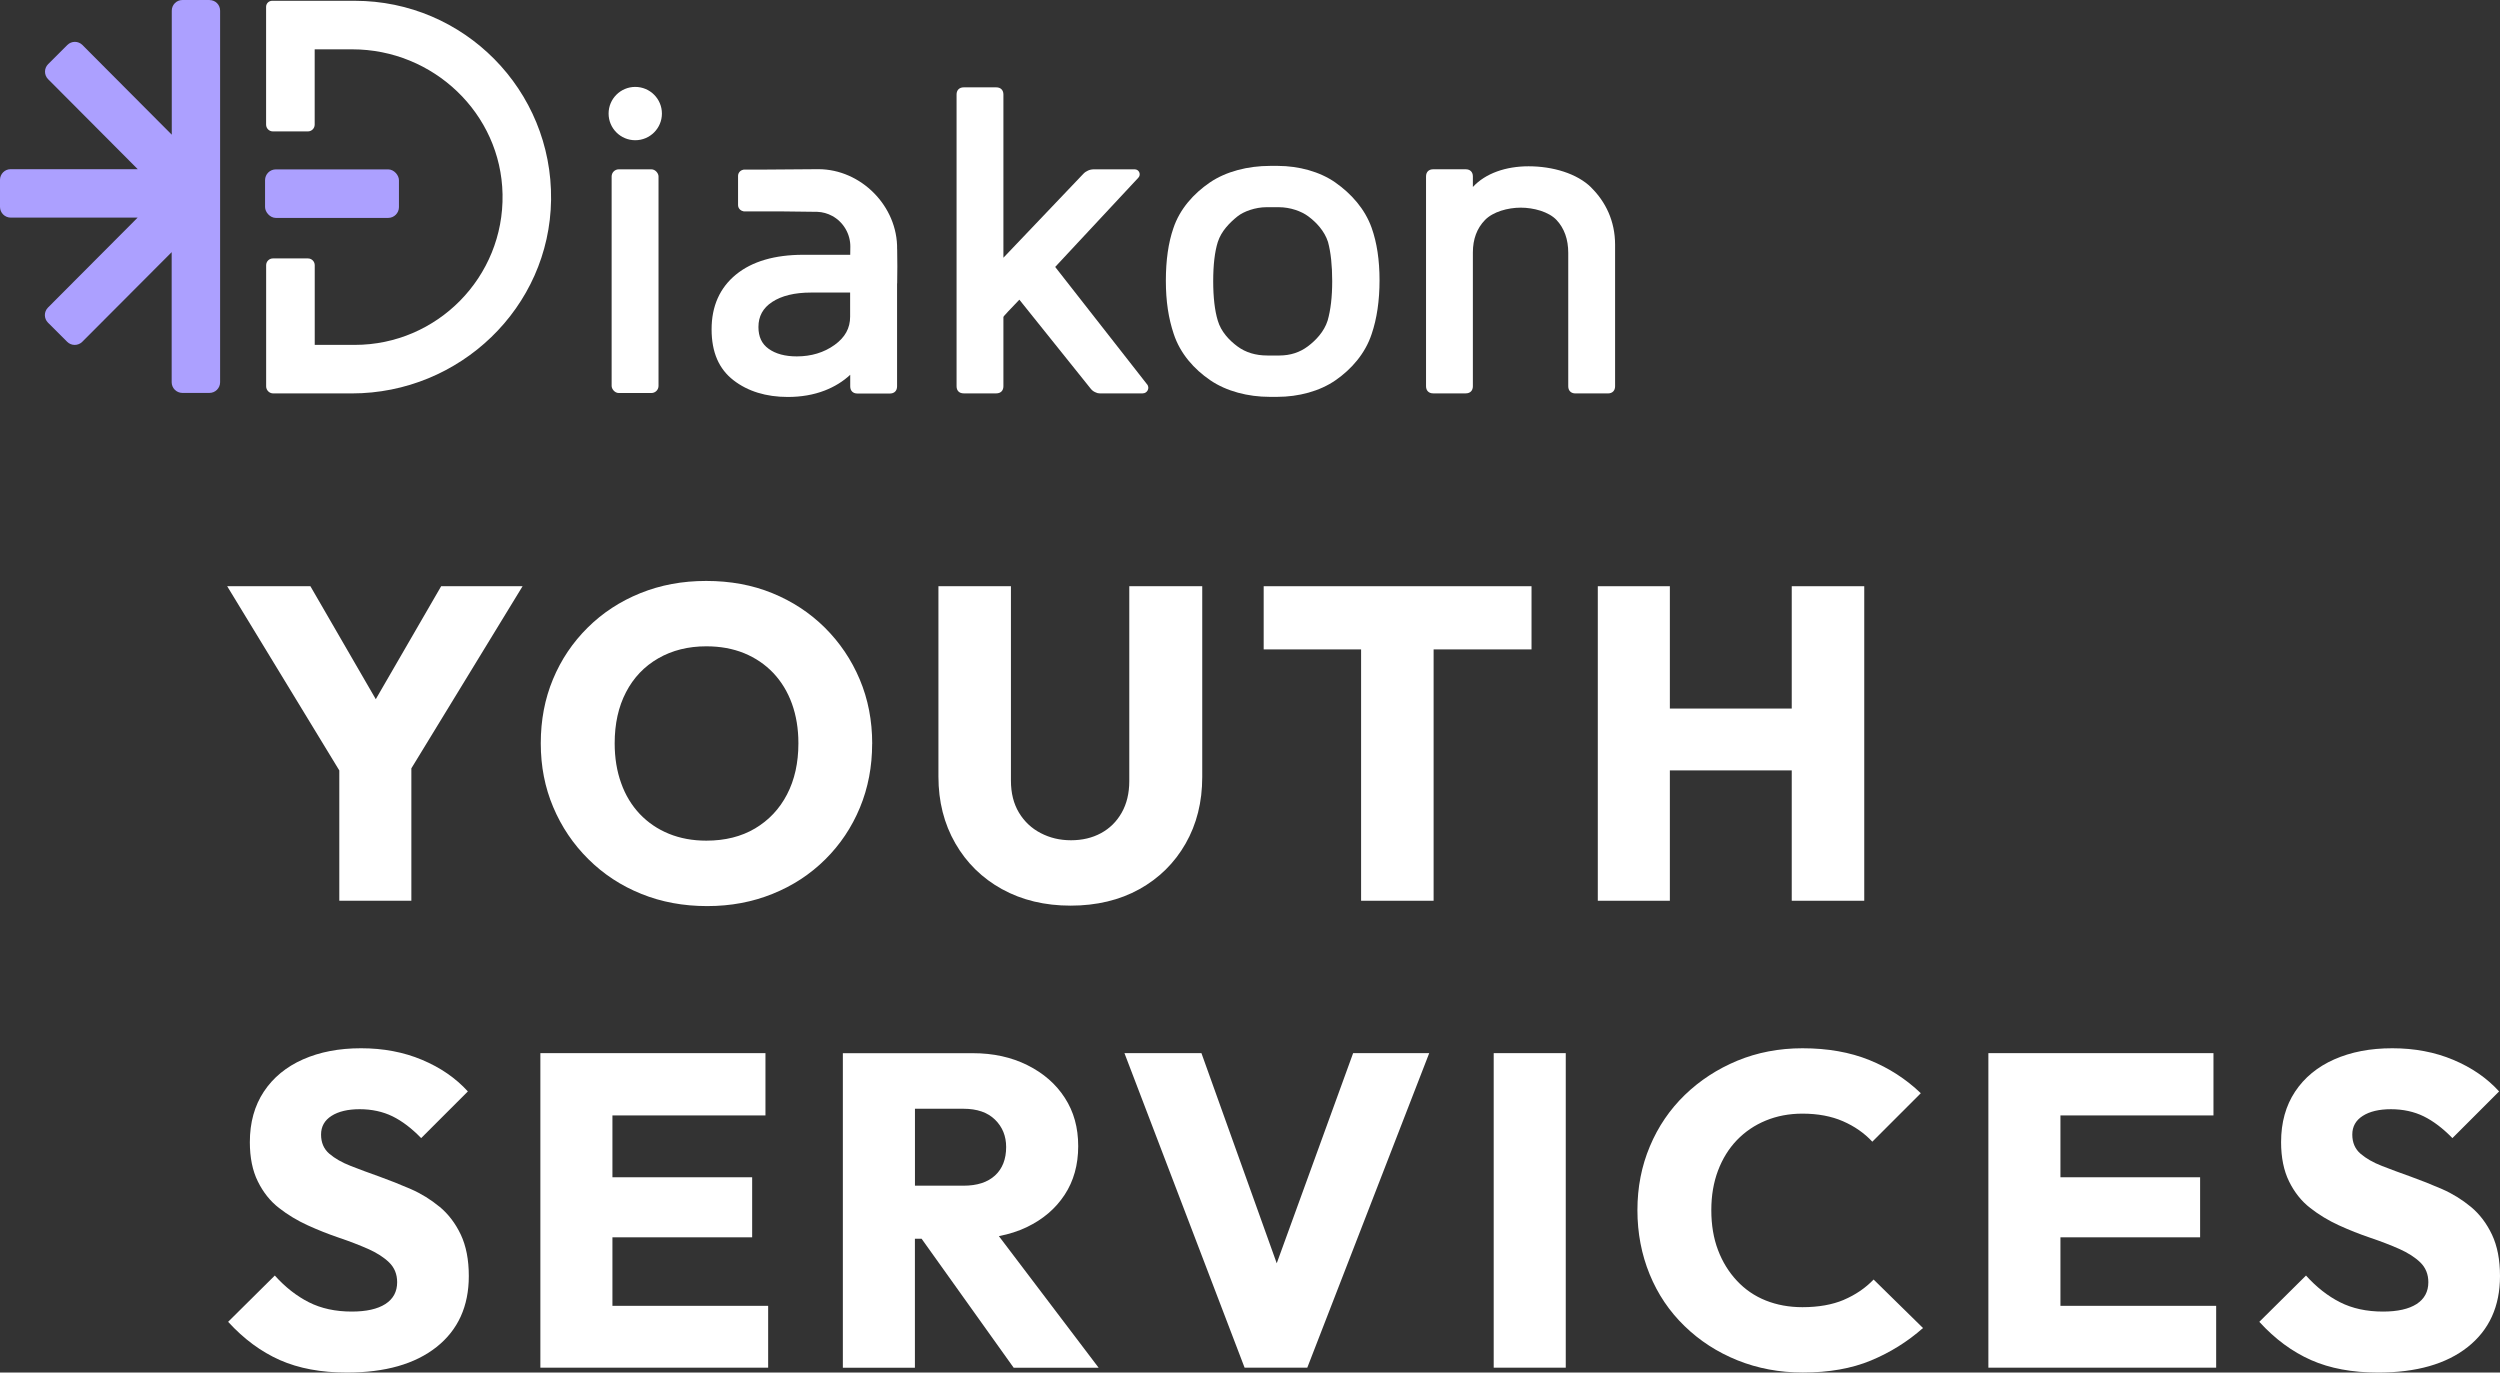
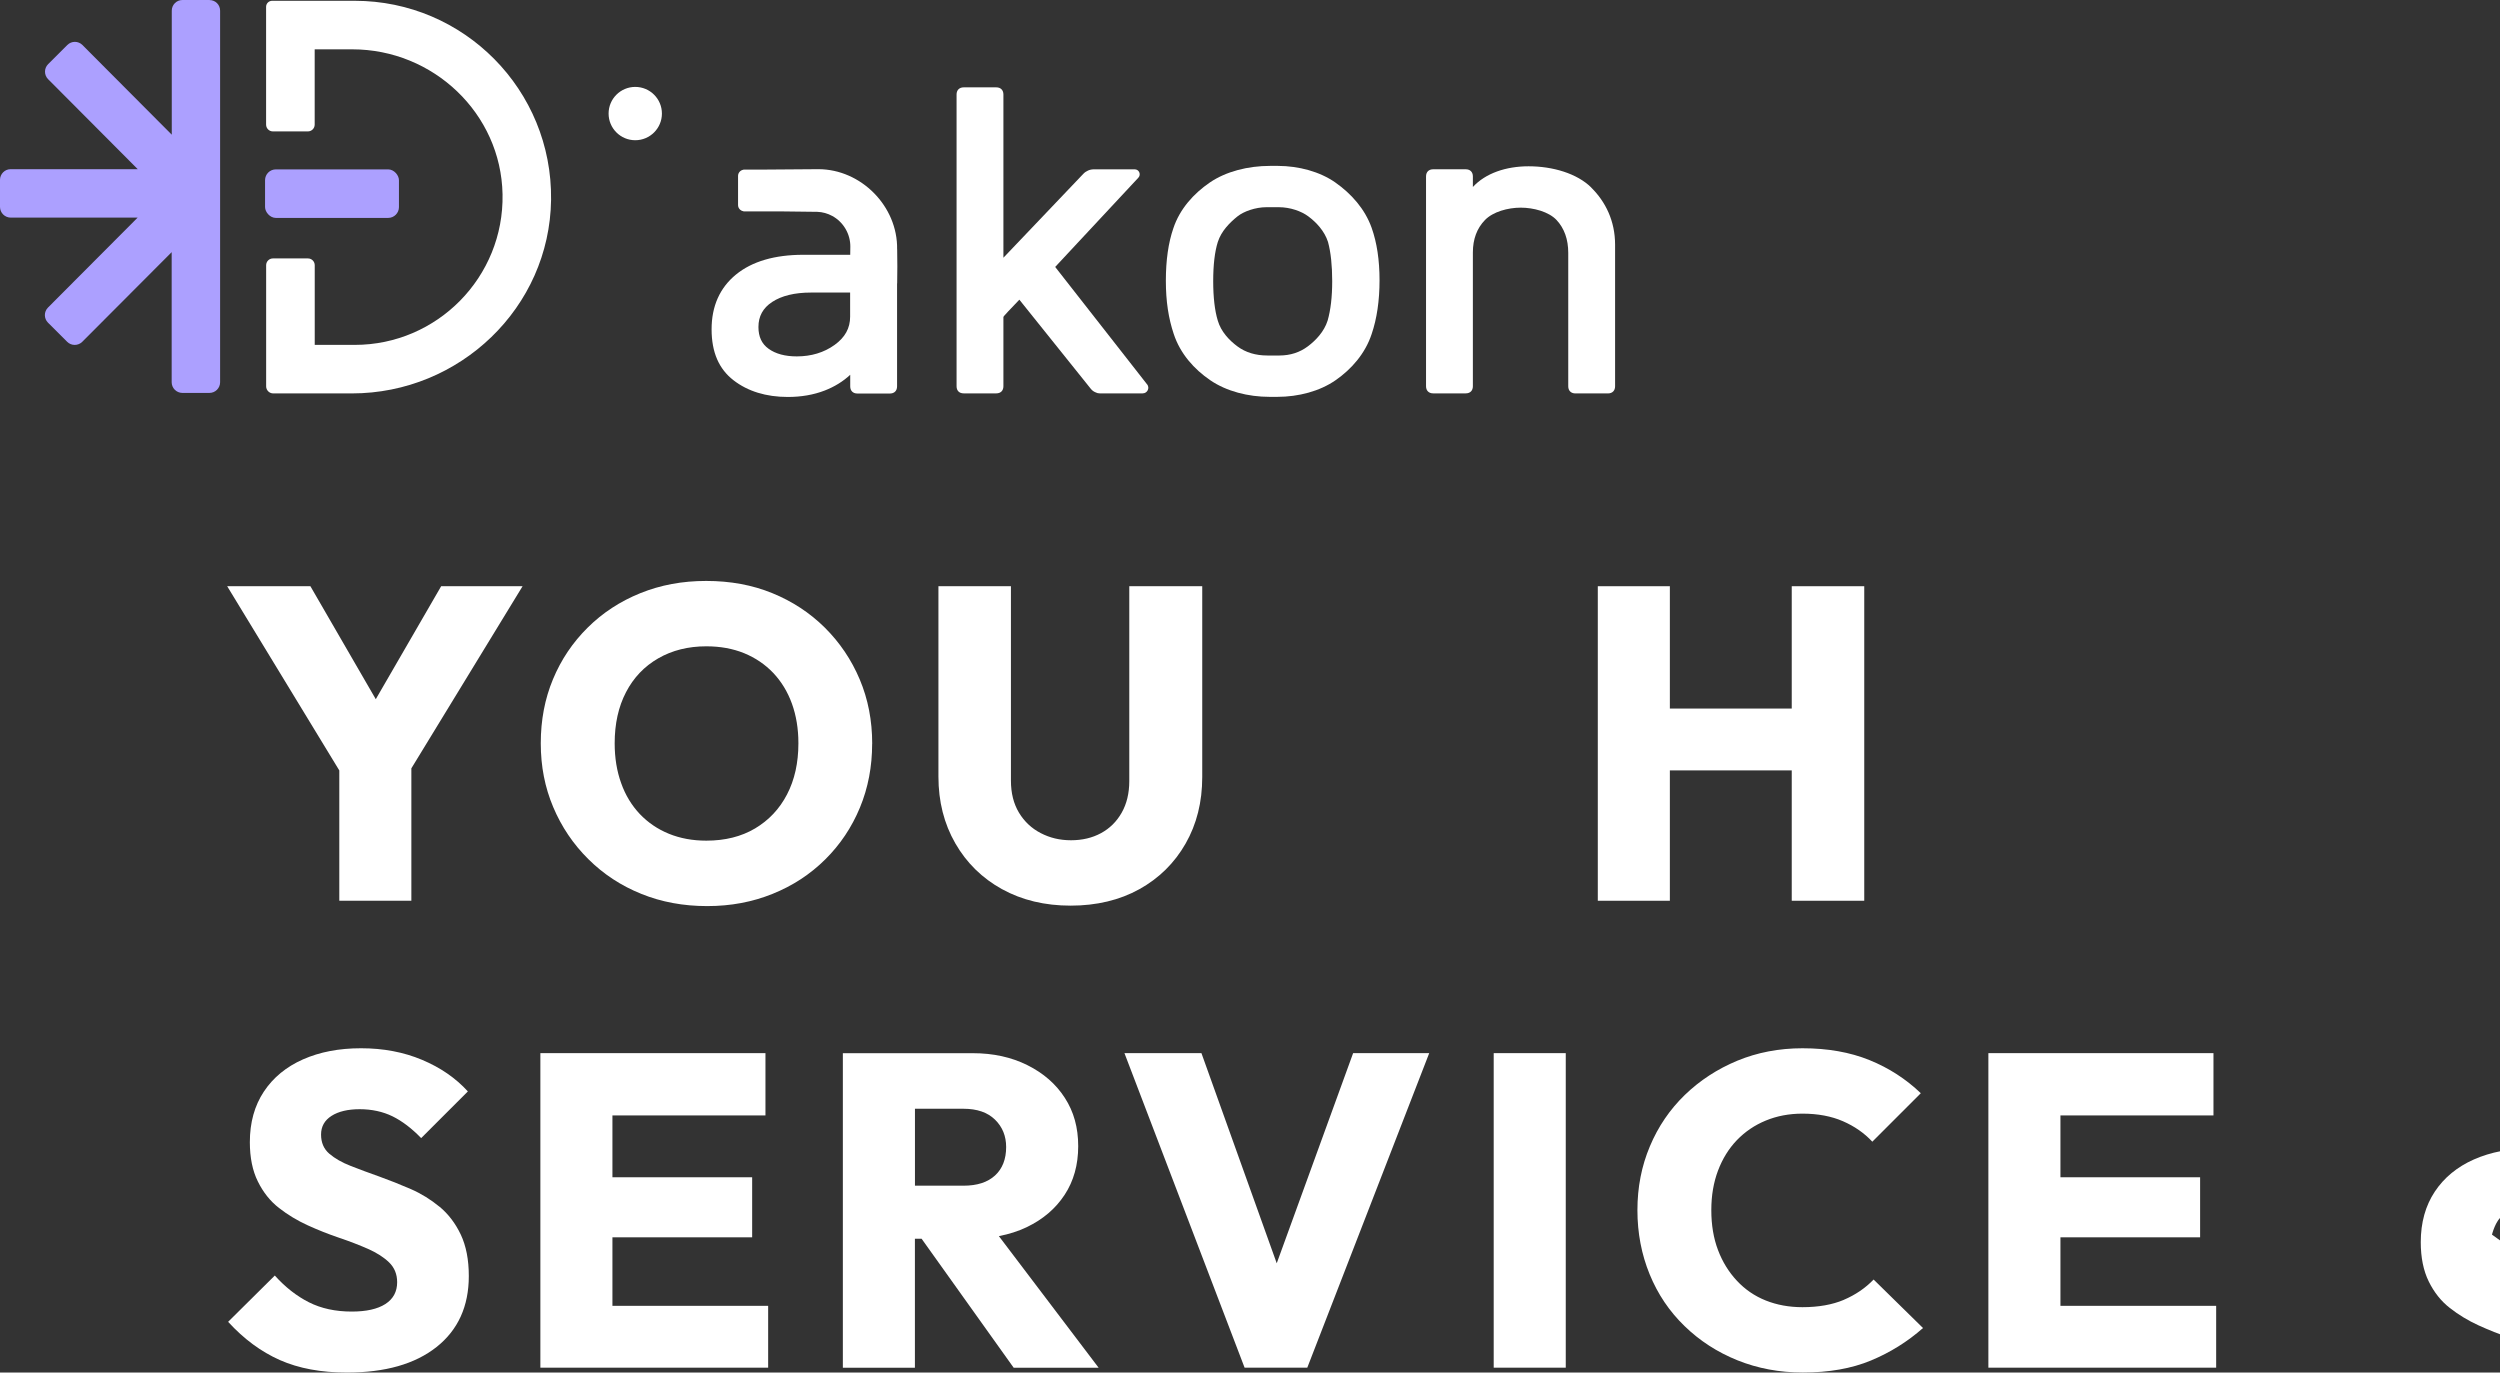
<svg xmlns="http://www.w3.org/2000/svg" id="Layer_2" data-name="Layer 2" viewBox="0 0 501.69 275.44">
  <rect x="0" y="0" width="501.69" height="275.44" fill="#333333" stroke="none" />
  <defs>
    <style>
      .cls-1 {
        fill: #fff;
      }

      .cls-2 {
        fill: #aca0ff;
      }
    </style>
  </defs>
  <g id="Layer_1-2" data-name="Layer 1">
    <g>
      <g>
        <polygon class="cls-1" points="75.41 140.31 62.29 117.64 45.59 117.64 68.09 154.61 68.09 180.76 82.55 180.76 82.55 154.19 104.87 117.64 88.53 117.64 75.41 140.31" />
        <path class="cls-1" d="M175.03,149.25c0-4.64-.83-8.94-2.5-12.9-1.67-3.96-4.01-7.42-7.01-10.4-3.01-2.98-6.52-5.28-10.54-6.92-4.01-1.64-8.43-2.45-13.26-2.45s-9.16.82-13.21,2.45c-4.05,1.64-7.58,3.94-10.58,6.92-3.01,2.98-5.33,6.43-6.96,10.36-1.64,3.93-2.45,8.21-2.45,12.85s.83,8.86,2.5,12.81c1.67,3.96,4.02,7.44,7.06,10.45,3.03,3.01,6.57,5.33,10.62,6.96,4.04,1.64,8.45,2.45,13.21,2.45s9.08-.82,13.12-2.45c4.05-1.63,7.58-3.94,10.58-6.92,3-2.97,5.32-6.44,6.96-10.4,1.64-3.96,2.45-8.23,2.45-12.81ZM157.94,159.42c-1.51,2.91-3.66,5.19-6.42,6.83-2.77,1.64-6.03,2.45-9.78,2.45-2.74,0-5.24-.46-7.5-1.38-2.26-.92-4.21-2.25-5.85-3.97-1.63-1.73-2.89-3.79-3.74-6.2-.87-2.41-1.3-5.07-1.3-7.99,0-3.93.76-7.35,2.28-10.26,1.51-2.91,3.67-5.18,6.47-6.79,2.8-1.61,6.01-2.41,9.64-2.41,2.8,0,5.33.46,7.59,1.38,2.26.93,4.21,2.25,5.85,3.97,1.63,1.73,2.88,3.78,3.74,6.16.86,2.38,1.3,5.03,1.3,7.94,0,3.93-.76,7.35-2.28,10.27Z" />
        <path class="cls-1" d="M201.1,178.44c3.99,2.2,8.57,3.3,13.75,3.3s9.83-1.1,13.79-3.3c3.96-2.2,7.05-5.25,9.28-9.15,2.23-3.9,3.34-8.35,3.34-13.35v-38.3h-14.64v39.1c0,2.44-.51,4.55-1.52,6.34-1.01,1.79-2.4,3.16-4.15,4.11-1.75.95-3.76,1.43-6.02,1.43s-4.23-.48-6.07-1.43c-1.84-.95-3.3-2.32-4.38-4.11-1.07-1.78-1.61-3.93-1.61-6.42v-39.02h-14.55v38.21c0,5,1.13,9.46,3.39,13.39,2.26,3.93,5.39,6.99,9.37,9.2Z" />
-         <polygon class="cls-1" points="307.34 130.32 307.34 117.64 253.59 117.64 253.59 130.32 273.14 130.32 273.14 180.76 287.69 180.76 287.69 130.32 307.34 130.32" />
        <polygon class="cls-1" points="335.1 154.6 359.56 154.6 359.56 180.76 374.11 180.76 374.11 117.64 359.56 117.64 359.56 142.19 335.1 142.19 335.1 117.64 320.64 117.64 320.64 180.76 335.1 180.76 335.1 154.6" />
        <path class="cls-1" d="M88.22,242.18c-1.76-1.45-3.69-2.65-5.8-3.57-2.12-.92-4.21-1.75-6.29-2.5-2.09-.74-4.01-1.45-5.76-2.14-1.75-.68-3.18-1.5-4.29-2.45-1.1-.95-1.65-2.23-1.65-3.84s.7-2.86,2.1-3.75c1.39-.89,3.29-1.34,5.67-1.34s4.63.48,6.57,1.43c1.93.95,3.85,2.41,5.75,4.37l9.37-9.37c-2.44-2.68-5.51-4.79-9.2-6.34-3.69-1.55-7.77-2.32-12.23-2.32s-8.29.75-11.65,2.23c-3.36,1.49-5.98,3.64-7.86,6.47-1.87,2.83-2.81,6.2-2.81,10.14,0,3.09.53,5.73,1.61,7.9,1.07,2.17,2.48,3.95,4.24,5.31,1.75,1.37,3.68,2.53,5.76,3.48,2.08.95,4.18,1.78,6.3,2.5,2.11.71,4.04,1.46,5.8,2.23,1.76.78,3.17,1.68,4.24,2.72,1.07,1.04,1.61,2.37,1.61,3.97,0,1.9-.79,3.36-2.37,4.38-1.58,1.01-3.83,1.51-6.74,1.51-3.27,0-6.14-.62-8.61-1.87-2.47-1.25-4.75-3.04-6.83-5.36l-9.37,9.29c3.16,3.45,6.62,6.01,10.4,7.68,3.78,1.67,8.26,2.5,13.44,2.5,7.68,0,13.67-1.71,17.99-5.13,4.31-3.42,6.47-8.17,6.47-14.24,0-3.27-.54-6.04-1.61-8.31-1.07-2.26-2.49-4.12-4.24-5.58Z" />
        <polygon class="cls-1" points="122.9 248.3 150.94 248.3 150.94 236.25 122.9 236.25 122.9 223.84 153.61 223.84 153.61 211.34 122.9 211.34 119.6 211.34 108.44 211.34 108.44 274.46 119.6 274.46 122.9 274.46 154.15 274.46 154.15 262.05 122.9 262.05 122.9 248.3" />
        <path class="cls-1" d="M206.06,246.25c3.24-1.55,5.77-3.71,7.58-6.47,1.82-2.77,2.73-6.02,2.73-9.77s-.89-6.92-2.68-9.69c-1.78-2.77-4.29-4.96-7.5-6.56-3.22-1.61-6.87-2.41-10.98-2.41h-26.07v63.12h14.46v-25.89h1.34l18.48,25.89h17.05l-20.02-26.41c2.02-.39,3.89-.98,5.6-1.8ZM183.61,222.5h9.73c2.74,0,4.85.73,6.34,2.19,1.49,1.46,2.23,3.29,2.23,5.49,0,2.44-.75,4.35-2.23,5.71-1.49,1.37-3.6,2.05-6.34,2.05h-9.73v-15.44Z" />
        <polygon class="cls-1" points="256.21 253.51 241.1 211.34 225.65 211.34 249.76 274.46 262.34 274.46 286.81 211.34 271.54 211.34 256.21 253.51" />
        <rect class="cls-1" x="299.75" y="211.34" width="14.46" height="63.12" />
        <path class="cls-1" d="M370.01,260.85c-2.32.98-5.09,1.47-8.3,1.47-2.68,0-5.13-.45-7.36-1.34-2.23-.89-4.17-2.22-5.8-3.97-1.64-1.75-2.9-3.81-3.79-6.16-.89-2.35-1.34-5.02-1.34-7.99s.45-5.56,1.34-7.94c.9-2.38,2.16-4.42,3.79-6.12,1.64-1.7,3.57-3.01,5.8-3.93,2.23-.92,4.68-1.39,7.36-1.39,3.09,0,5.8.51,8.12,1.52,2.32,1.01,4.29,2.38,5.9,4.11l9.73-9.73c-2.98-2.85-6.41-5.07-10.31-6.65-3.9-1.58-8.38-2.37-13.44-2.37-4.7,0-9.06.84-13.08,2.5-4.01,1.67-7.52,3.96-10.53,6.87-3.01,2.92-5.35,6.35-7.01,10.31-1.67,3.96-2.5,8.23-2.5,12.81s.82,8.87,2.45,12.86c1.63,3.99,3.97,7.46,7.01,10.4,3.03,2.95,6.58,5.24,10.62,6.87,4.05,1.63,8.42,2.45,13.12,2.45,5.24,0,9.79-.8,13.66-2.41,3.87-1.61,7.35-3.78,10.45-6.52l-9.91-9.73c-1.67,1.73-3.66,3.08-5.98,4.07Z" />
        <polygon class="cls-1" points="413.48 248.3 441.51 248.3 441.51 236.25 413.48 236.25 413.48 223.84 444.19 223.84 444.19 211.34 413.48 211.34 410.18 211.34 399.02 211.34 399.02 274.46 410.18 274.46 413.48 274.46 444.73 274.46 444.73 262.05 413.48 262.05 413.48 248.3" />
-         <path class="cls-1" d="M500.08,247.76c-1.07-2.26-2.48-4.12-4.24-5.58-1.76-1.45-3.69-2.65-5.8-3.57-2.11-.92-4.21-1.75-6.29-2.5-2.08-.74-4.01-1.45-5.76-2.14-1.76-.68-3.18-1.5-4.29-2.45-1.1-.95-1.65-2.23-1.65-3.84s.7-2.86,2.1-3.75c1.39-.89,3.29-1.34,5.67-1.34s4.63.48,6.56,1.43c1.93.95,3.85,2.41,5.76,4.37l9.37-9.37c-2.44-2.68-5.51-4.79-9.2-6.34-3.69-1.55-7.77-2.32-12.23-2.32s-8.29.75-11.65,2.23c-3.36,1.49-5.98,3.64-7.86,6.47-1.87,2.83-2.81,6.2-2.81,10.14,0,3.09.54,5.73,1.61,7.9,1.07,2.17,2.48,3.95,4.24,5.31,1.75,1.37,3.67,2.53,5.75,3.48,2.08.95,4.18,1.78,6.3,2.5,2.11.71,4.05,1.46,5.8,2.23,1.75.78,3.17,1.68,4.24,2.72,1.07,1.04,1.61,2.37,1.61,3.97,0,1.9-.79,3.36-2.36,4.38-1.58,1.01-3.83,1.51-6.74,1.51-3.28,0-6.15-.62-8.62-1.87-2.47-1.25-4.74-3.04-6.83-5.36l-9.37,9.29c3.15,3.45,6.62,6.01,10.4,7.68,3.78,1.67,8.26,2.5,13.44,2.5,7.68,0,13.67-1.71,17.99-5.13,4.31-3.42,6.47-8.17,6.47-14.24,0-3.27-.54-6.04-1.61-8.31Z" />
+         <path class="cls-1" d="M500.08,247.76s.7-2.86,2.1-3.75c1.39-.89,3.29-1.34,5.67-1.34s4.63.48,6.56,1.43c1.93.95,3.85,2.41,5.76,4.37l9.37-9.37c-2.44-2.68-5.51-4.79-9.2-6.34-3.69-1.55-7.77-2.32-12.23-2.32s-8.29.75-11.65,2.23c-3.36,1.49-5.98,3.64-7.86,6.47-1.87,2.83-2.81,6.2-2.81,10.14,0,3.09.54,5.73,1.61,7.9,1.07,2.17,2.48,3.95,4.24,5.31,1.75,1.37,3.67,2.53,5.75,3.48,2.08.95,4.18,1.78,6.3,2.5,2.11.71,4.05,1.46,5.8,2.23,1.75.78,3.17,1.68,4.24,2.72,1.07,1.04,1.61,2.37,1.61,3.97,0,1.9-.79,3.36-2.36,4.38-1.58,1.01-3.83,1.51-6.74,1.51-3.28,0-6.15-.62-8.62-1.87-2.47-1.25-4.74-3.04-6.83-5.36l-9.37,9.29c3.15,3.45,6.62,6.01,10.4,7.68,3.78,1.67,8.26,2.5,13.44,2.5,7.68,0,13.67-1.71,17.99-5.13,4.31-3.42,6.47-8.17,6.47-14.24,0-3.27-.54-6.04-1.61-8.31Z" />
      </g>
      <g>
        <path class="cls-2" d="M42.05,0h-5.44c-1.18,0-2.14.96-2.14,2.14v24.89S16.54,9.03,16.54,9.03c-.84-.84-2.19-.84-3.03,0l-3.85,3.84c-.84.84-.84,2.19,0,3.03l17.98,18.05H2.15c-1.18-.01-2.14.95-2.15,2.13v5.44c0,1.18.96,2.14,2.14,2.15h25.48s-17.99,18.05-17.99,18.05c-.84.84-.83,2.2,0,3.03l3.85,3.84c.84.84,2.2.83,3.03,0l17.94-17.99v26.1c0,1.18.95,2.14,2.14,2.15h5.44c1.18,0,2.14-.96,2.14-2.14V2.15c.01-1.18-.94-2.14-2.13-2.14Z" />
-         <rect class="cls-1" x="122.74" y="33.98" width="9.41" height="44.89" rx="1.43" ry="1.43" />
        <path class="cls-1" d="M267.97,36.62c-3.13-2.19-7.33-3.31-11.52-3.33-.03,0-1.53,0-1.57,0-4.46,0-8.85,1.12-12.09,3.33-3.25,2.22-6.04,5.31-7.33,9.2-.99,2.86-1.5,6.4-1.5,10.52s.53,7.54,1.58,10.68c1.3,3.95,4.09,7.08,7.34,9.29,3.24,2.21,7.57,3.33,11.92,3.33.02,0,1.49,0,1.51,0,4.27,0,8.53-1.13,11.7-3.33,3.19-2.21,5.95-5.34,7.25-9.28,1.05-3.09,1.58-6.71,1.58-10.78s-.53-7.55-1.58-10.52c-1.36-3.83-4.13-6.89-7.28-9.1ZM248.37,43.4c1.19-.96,3.55-1.82,5.77-1.82.01,0,2.46,0,2.48,0,2.31,0,4.53.81,5.9,1.82,1.62,1.2,3.28,2.96,3.98,5.16.56,2.07.84,4.71.84,7.86s-.31,5.81-.92,7.92c-.71,2.23-2.37,3.97-3.99,5.18-1.6,1.2-3.5,1.81-5.64,1.82-.02,0-2.47,0-2.48,0-2.33,0-4.35-.61-5.99-1.83-1.64-1.21-3.29-2.95-3.94-5.17-.61-2-.92-4.67-.92-7.93s.31-5.89.92-7.84c.71-2.22,2.41-3.91,3.99-5.18Z" />
        <path class="cls-1" d="M319.33,37.63c-2.86-2.82-7.73-4.26-12.57-4.26-4.56,0-8.65,1.4-11.19,4.15v-2.12c0-.88-.55-1.43-1.43-1.43h-6.54c-.89,0-1.43.55-1.43,1.43v42.11c0,.88.55,1.43,1.43,1.43h6.54c.89,0,1.43-.55,1.43-1.43v-26.86c0-2.65.81-4.83,2.42-6.49,1.62-1.68,4.63-2.49,7.19-2.49s5.62.81,7.19,2.49c1.55,1.66,2.34,3.88,2.34,6.58v26.78c0,.88.55,1.43,1.43,1.43h6.54c.88,0,1.43-.55,1.43-1.43v-28.41c0-4.79-1.93-8.65-4.79-11.47Z" />
        <rect class="cls-2" x="53.19" y="33.99" width="26.87" height="9.74" rx="2.17" ry="2.17" />
        <path class="cls-1" d="M230.19,77.13l-3.48-4.45-14.96-19.11,4.08-4.38,12.61-13.53c.6-.64.14-1.68-.73-1.68h-8.2c-.8,0-1.57.33-2.12.91l-16.03,16.83V18.96c0-.88-.55-1.43-1.43-1.43h-6.54c-.88,0-1.43.55-1.43,1.43v58.55c0,.9.54,1.43,1.43,1.43h6.54c.89,0,1.43-.55,1.43-1.43v-13.88s.04-.1.08-.17l.87-.96,2.25-2.36,14.35,17.9c.28.35.64.59,1.05.74.21.11.46.16.72.16h8.63c.94,0,1.47-1.08.89-1.82Z" />
        <path class="cls-1" d="M71.19.16h-16.58c-.67,0-1.21.54-1.21,1.21v23.64c0,.75.61,1.36,1.36,1.36h7.03c.75,0,1.36-.61,1.36-1.36v-15.11h7.55c16.24,0,29.84,12.85,30.15,29.08.32,16.61-13.11,30.23-29.65,30.23h-8.04v-15.99c0-.75-.61-1.36-1.36-1.36h-7.03c-.75,0-1.36.61-1.36,1.36v24.31c0,.78.64,1.42,1.42,1.42h15.78c21.65,0,39.7-17.22,39.98-38.87C110.86,18.08,93.12.16,71.19.16Z" />
        <path class="cls-1" d="M180.03,50.02c.14-8.63-7.24-16.05-15.78-16.07-3.51.03-7.06.07-10.59.08h-1.67c-.93,0-1.87,0-2.8,0v.03c-.61.09-1.08.61-1.08,1.24v5.85c0,.63.47,1.15,1.08,1.24v.03c4.77-.03,10.04,0,14.84.09,1.05.04,2.07.33,2.97.82,2.29,1.23,3.68,3.7,3.64,6.21l-.02,1.59h-9.43c-5.73,0-10.27,1.33-13.49,3.96-3.25,2.66-4.9,6.35-4.9,10.99s1.48,7.97,4.4,10.23c2.87,2.22,6.54,3.35,10.9,3.35,2.7,0,5.18-.43,7.4-1.29,1.96-.76,3.68-1.82,5.12-3.16v2.33c0,.88.55,1.43,1.43,1.43h6.54c.88,0,1.43-.55,1.43-1.43v-20.65h.02c.06-2.27.03-4.58,0-6.85ZM170.6,63.57c0,2.29-1.02,4.14-3.12,5.65-2.13,1.53-4.68,2.3-7.59,2.3-2.34,0-4.24-.51-5.65-1.53-1.37-.98-2.04-2.41-2.04-4.36,0-2.17.9-3.81,2.75-5.03,1.9-1.25,4.52-1.89,7.78-1.89h7.87v4.85Z" />
        <circle class="cls-1" cx="127.48" cy="22.79" r="5.35" />
      </g>
    </g>
  </g>
</svg>